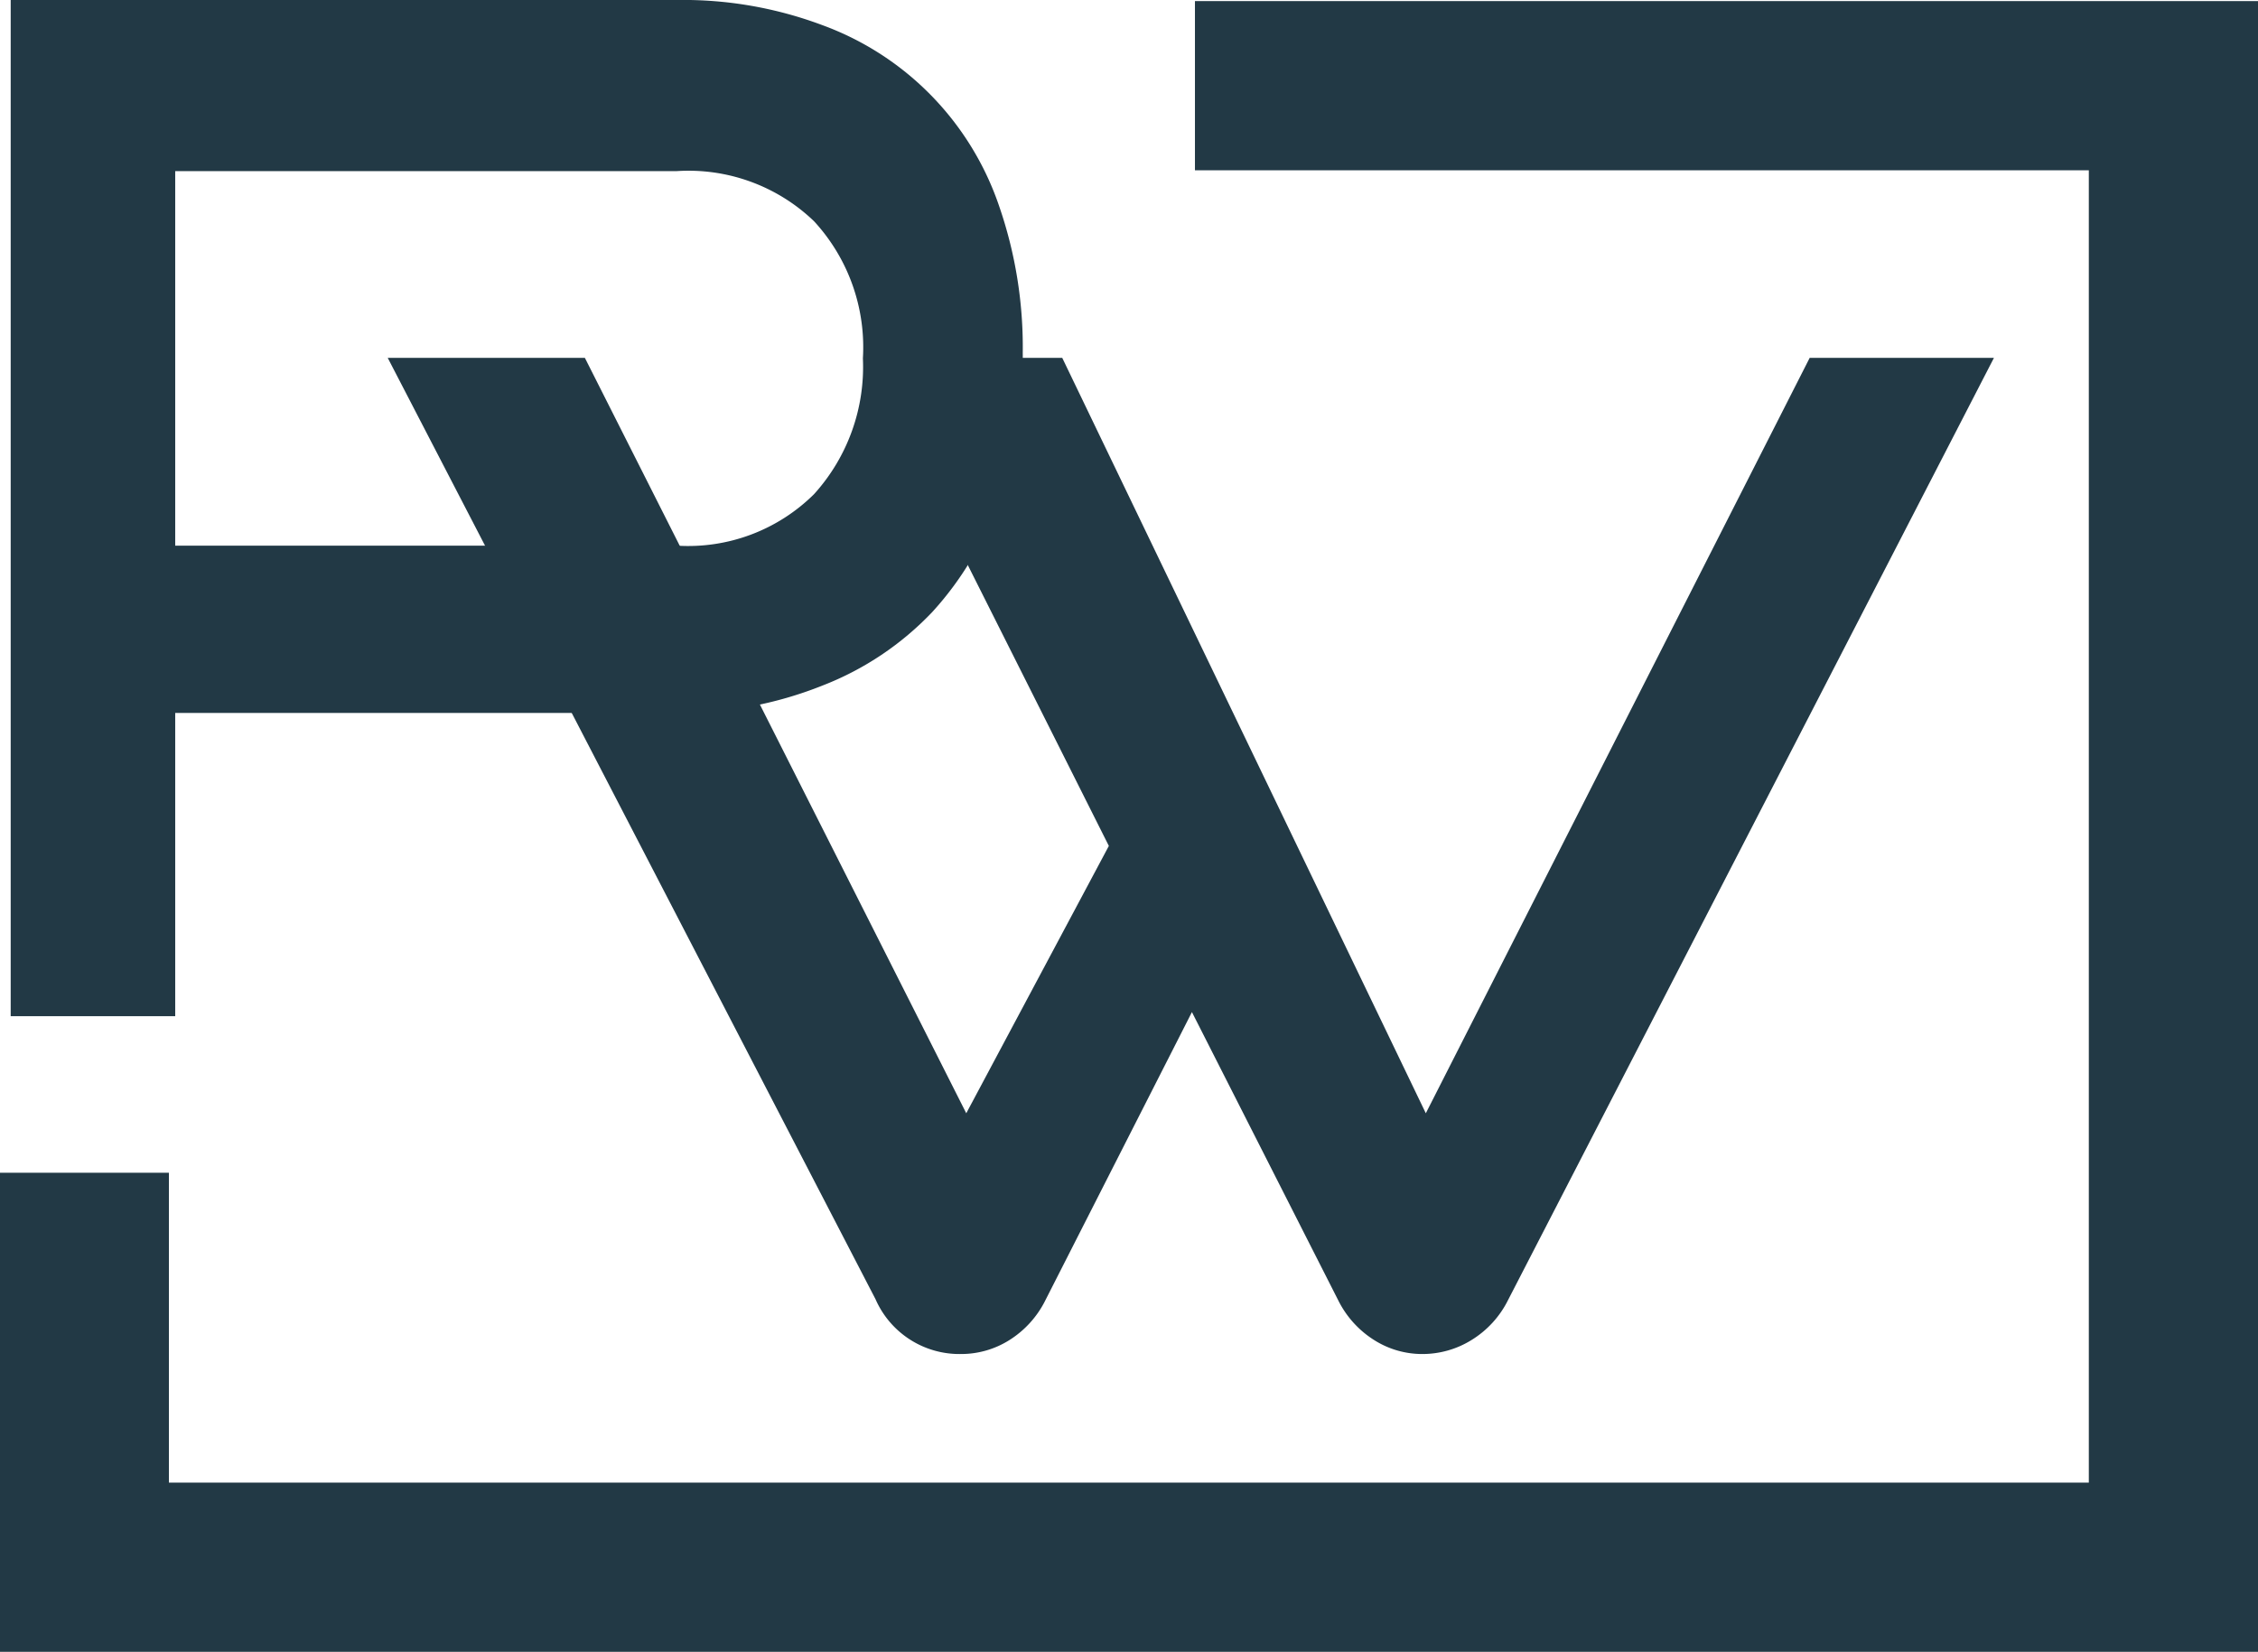
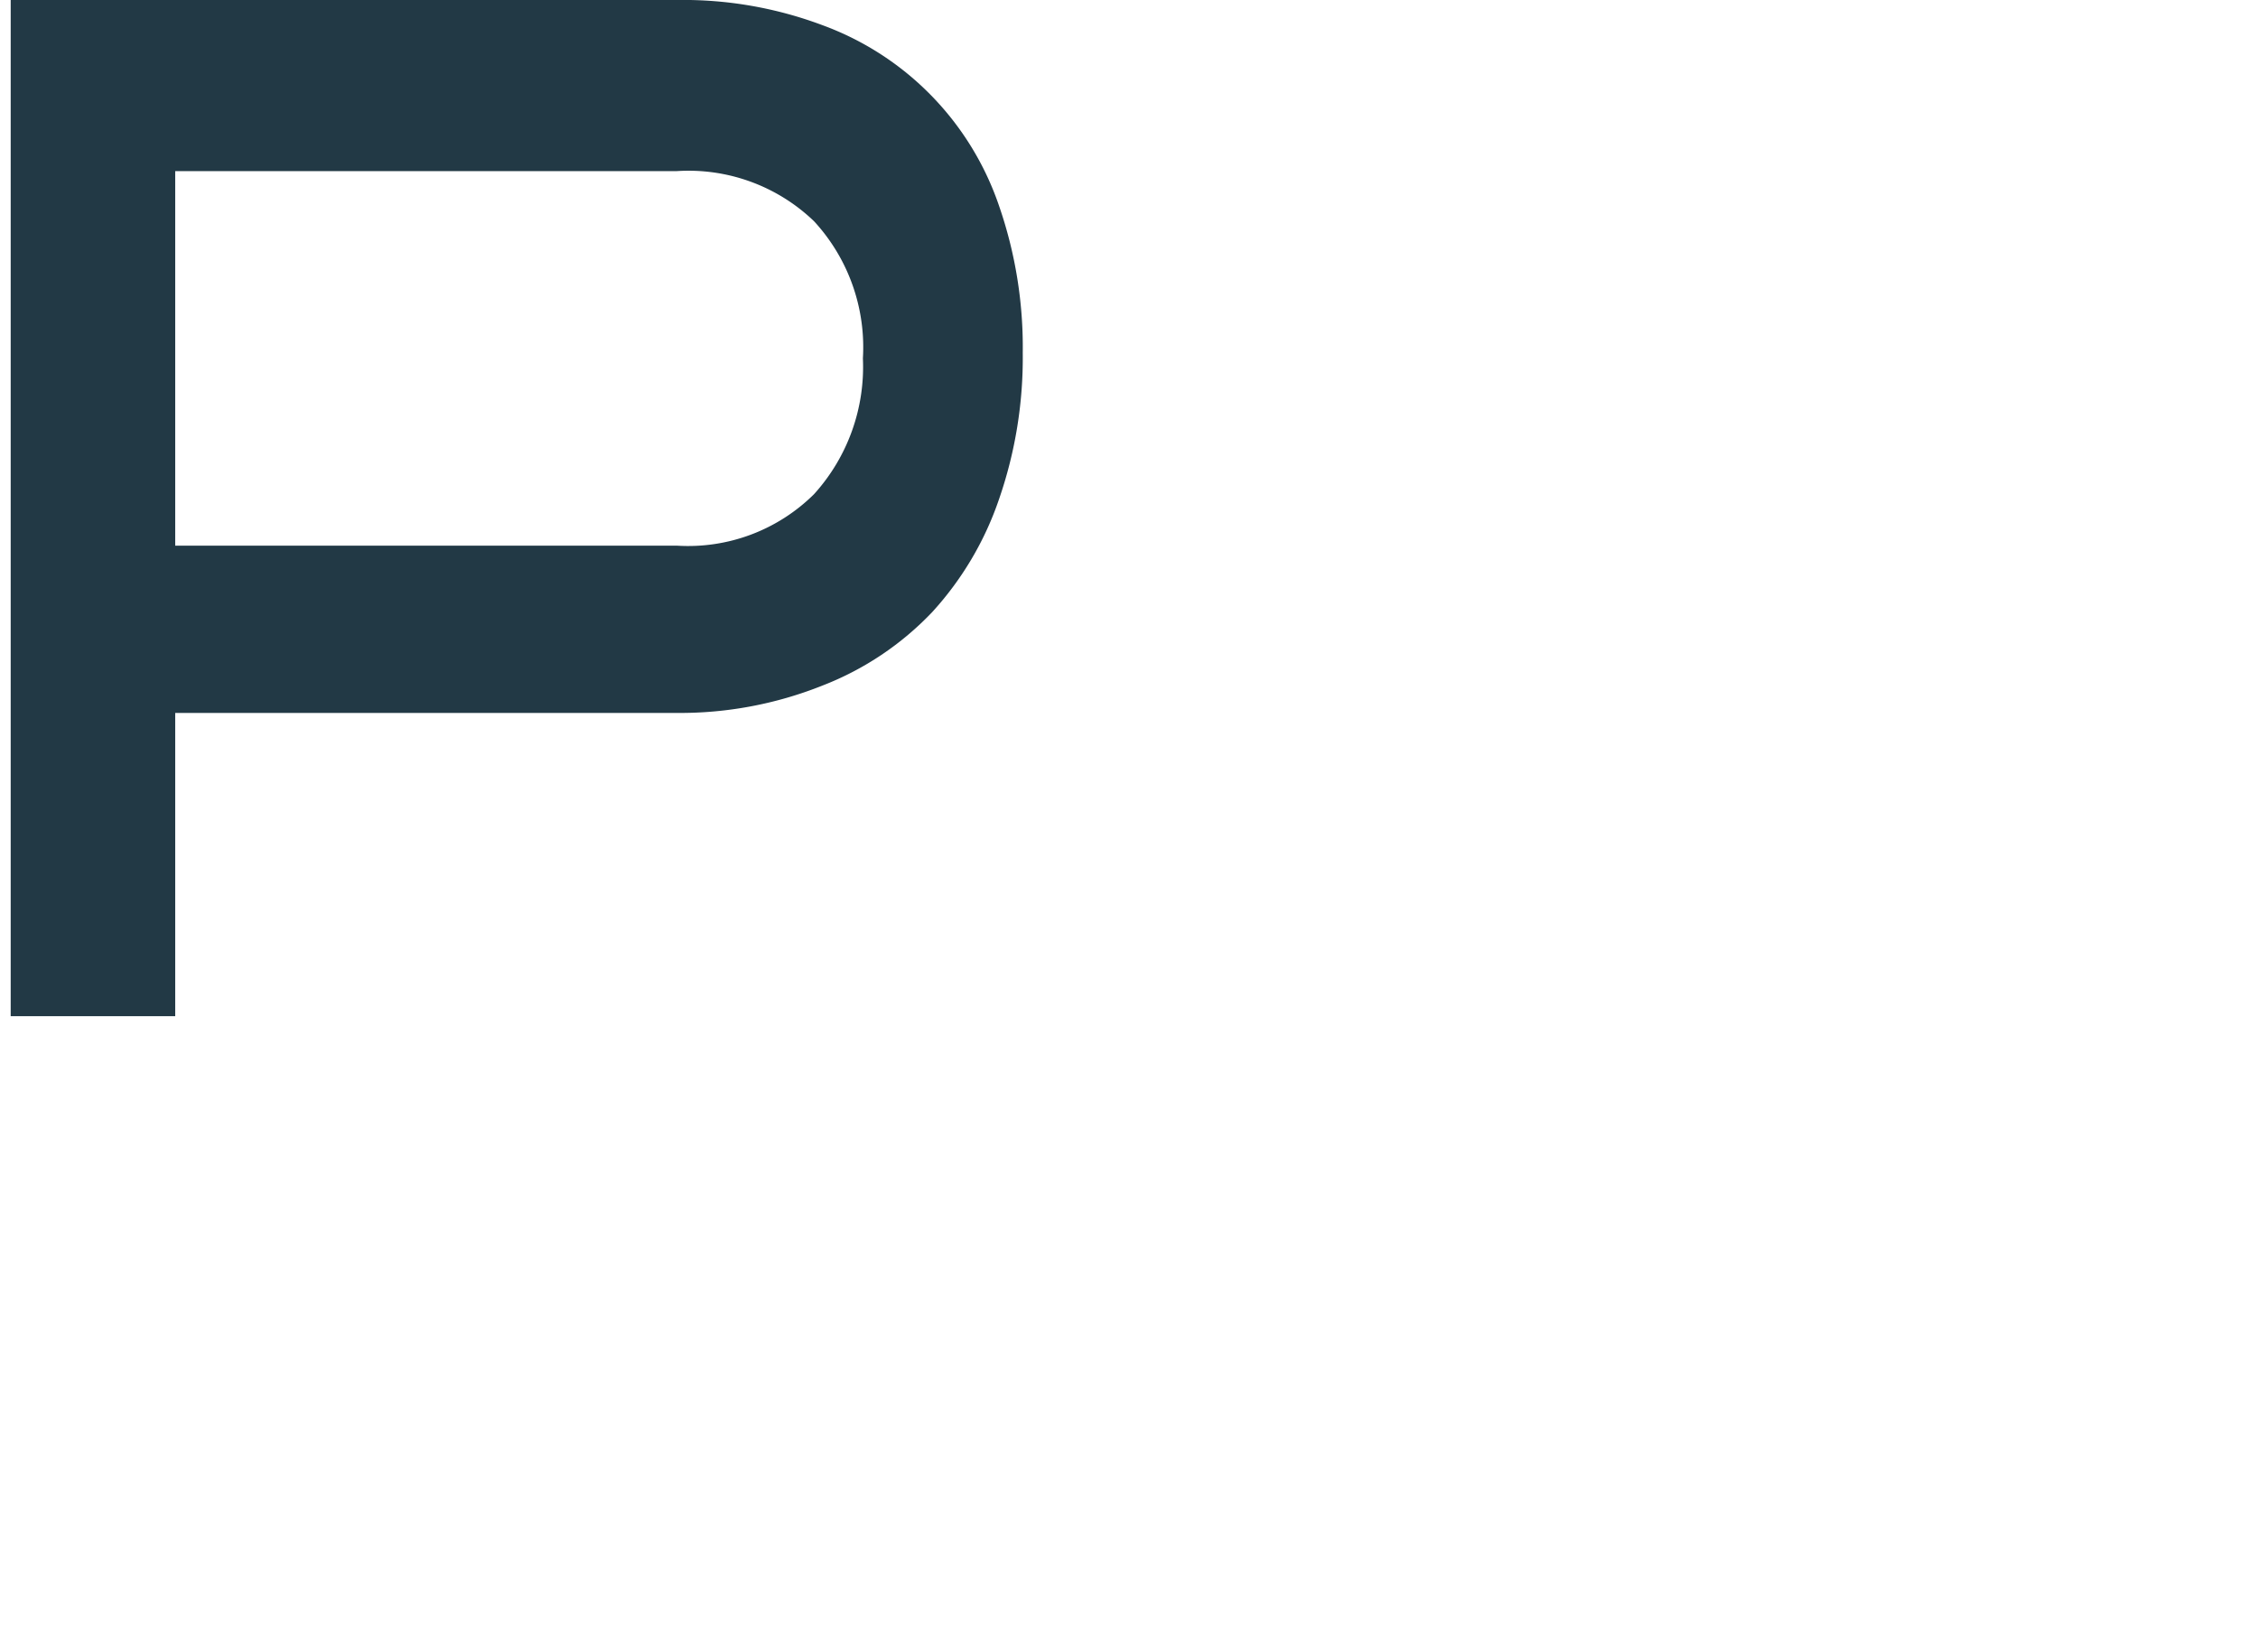
<svg xmlns="http://www.w3.org/2000/svg" viewBox="0 0 82.35 60.24">
  <defs>
    <style>.cls-1{fill:#223945;}</style>
  </defs>
  <title>Asset 1</title>
  <g id="Layer_2" data-name="Layer 2">
    <g id="Layer_1-2" data-name="Layer 1">
      <path class="cls-1" d="M1.14 26V19.9H24.69a6.52 6.52.0 005-1.88 6.91 6.91.0 001.78-4.95 6.78 6.78.0 00-1.78-5 6.6 6.6.0 00-5-1.83H6.39V37.06h-6V0h24.3A14.45 14.45.0 0130 .92a10.68 10.68.0 016.44 6.6 15.76 15.76.0 01.86 5.35 15.75 15.75.0 01-.86 5.32A11.67 11.67.0 0134 22.32 11 11 0 0130 25a14 14 0 01-5.34 1z" />
-       <path class="cls-1" d="M43.47 36.91l-5.34 10.5a3.61 3.61.0 01-1.33 1.47 3.29 3.29.0 01-1.75.5 3.34 3.34.0 01-3.12-2L14.14 13.05h7.19L35.24 40.6l5.2-9.75L31.5 13.05h7.24L52 40.6 66 13.05h6.72L55 47.41a3.58 3.58.0 01-1.35 1.47 3.39 3.39.0 01-1.77.5 3.27 3.27.0 01-1.75-.5 3.61 3.61.0 01-1.33-1.47z" />
-       <polygon class="cls-1" points="82.35 60.24 0 60.24 0 42.77 6.16 42.77 6.16 54.07 76.18 54.07 76.18 6.21 43.58 6.21 43.58 0.04 82.35 0.04 82.35 60.24" />
    </g>
  </g>
</svg>